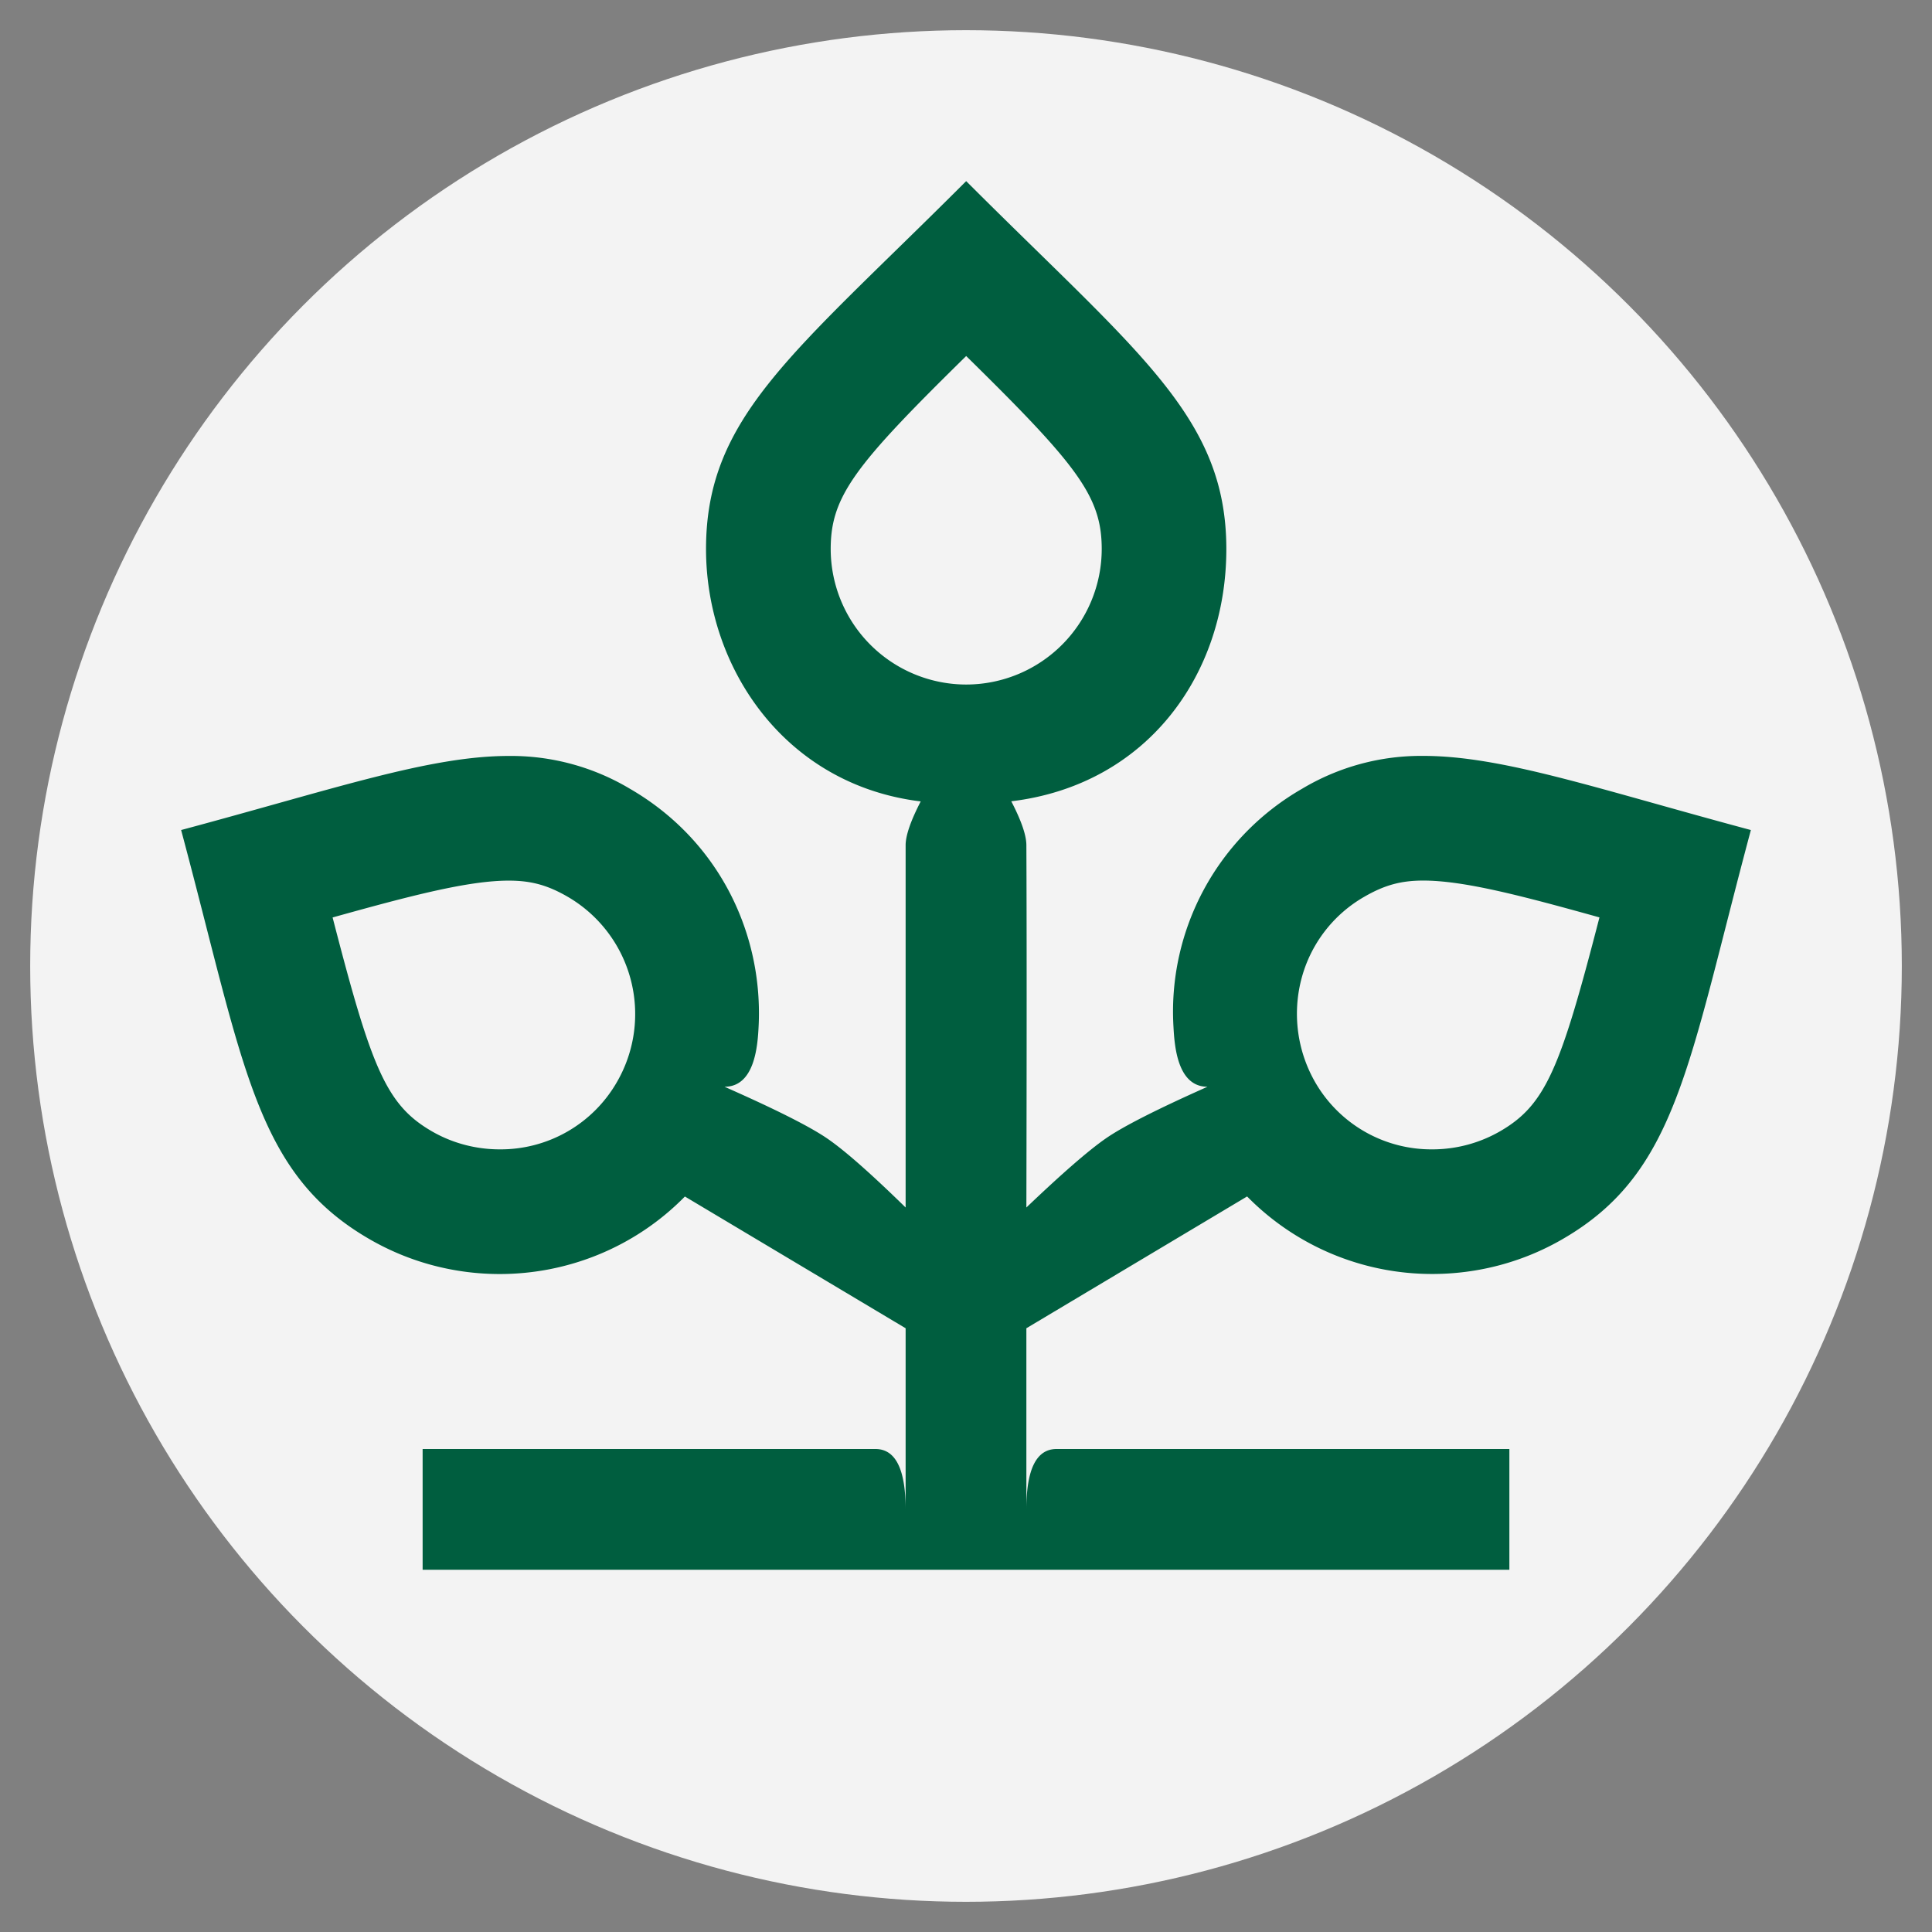
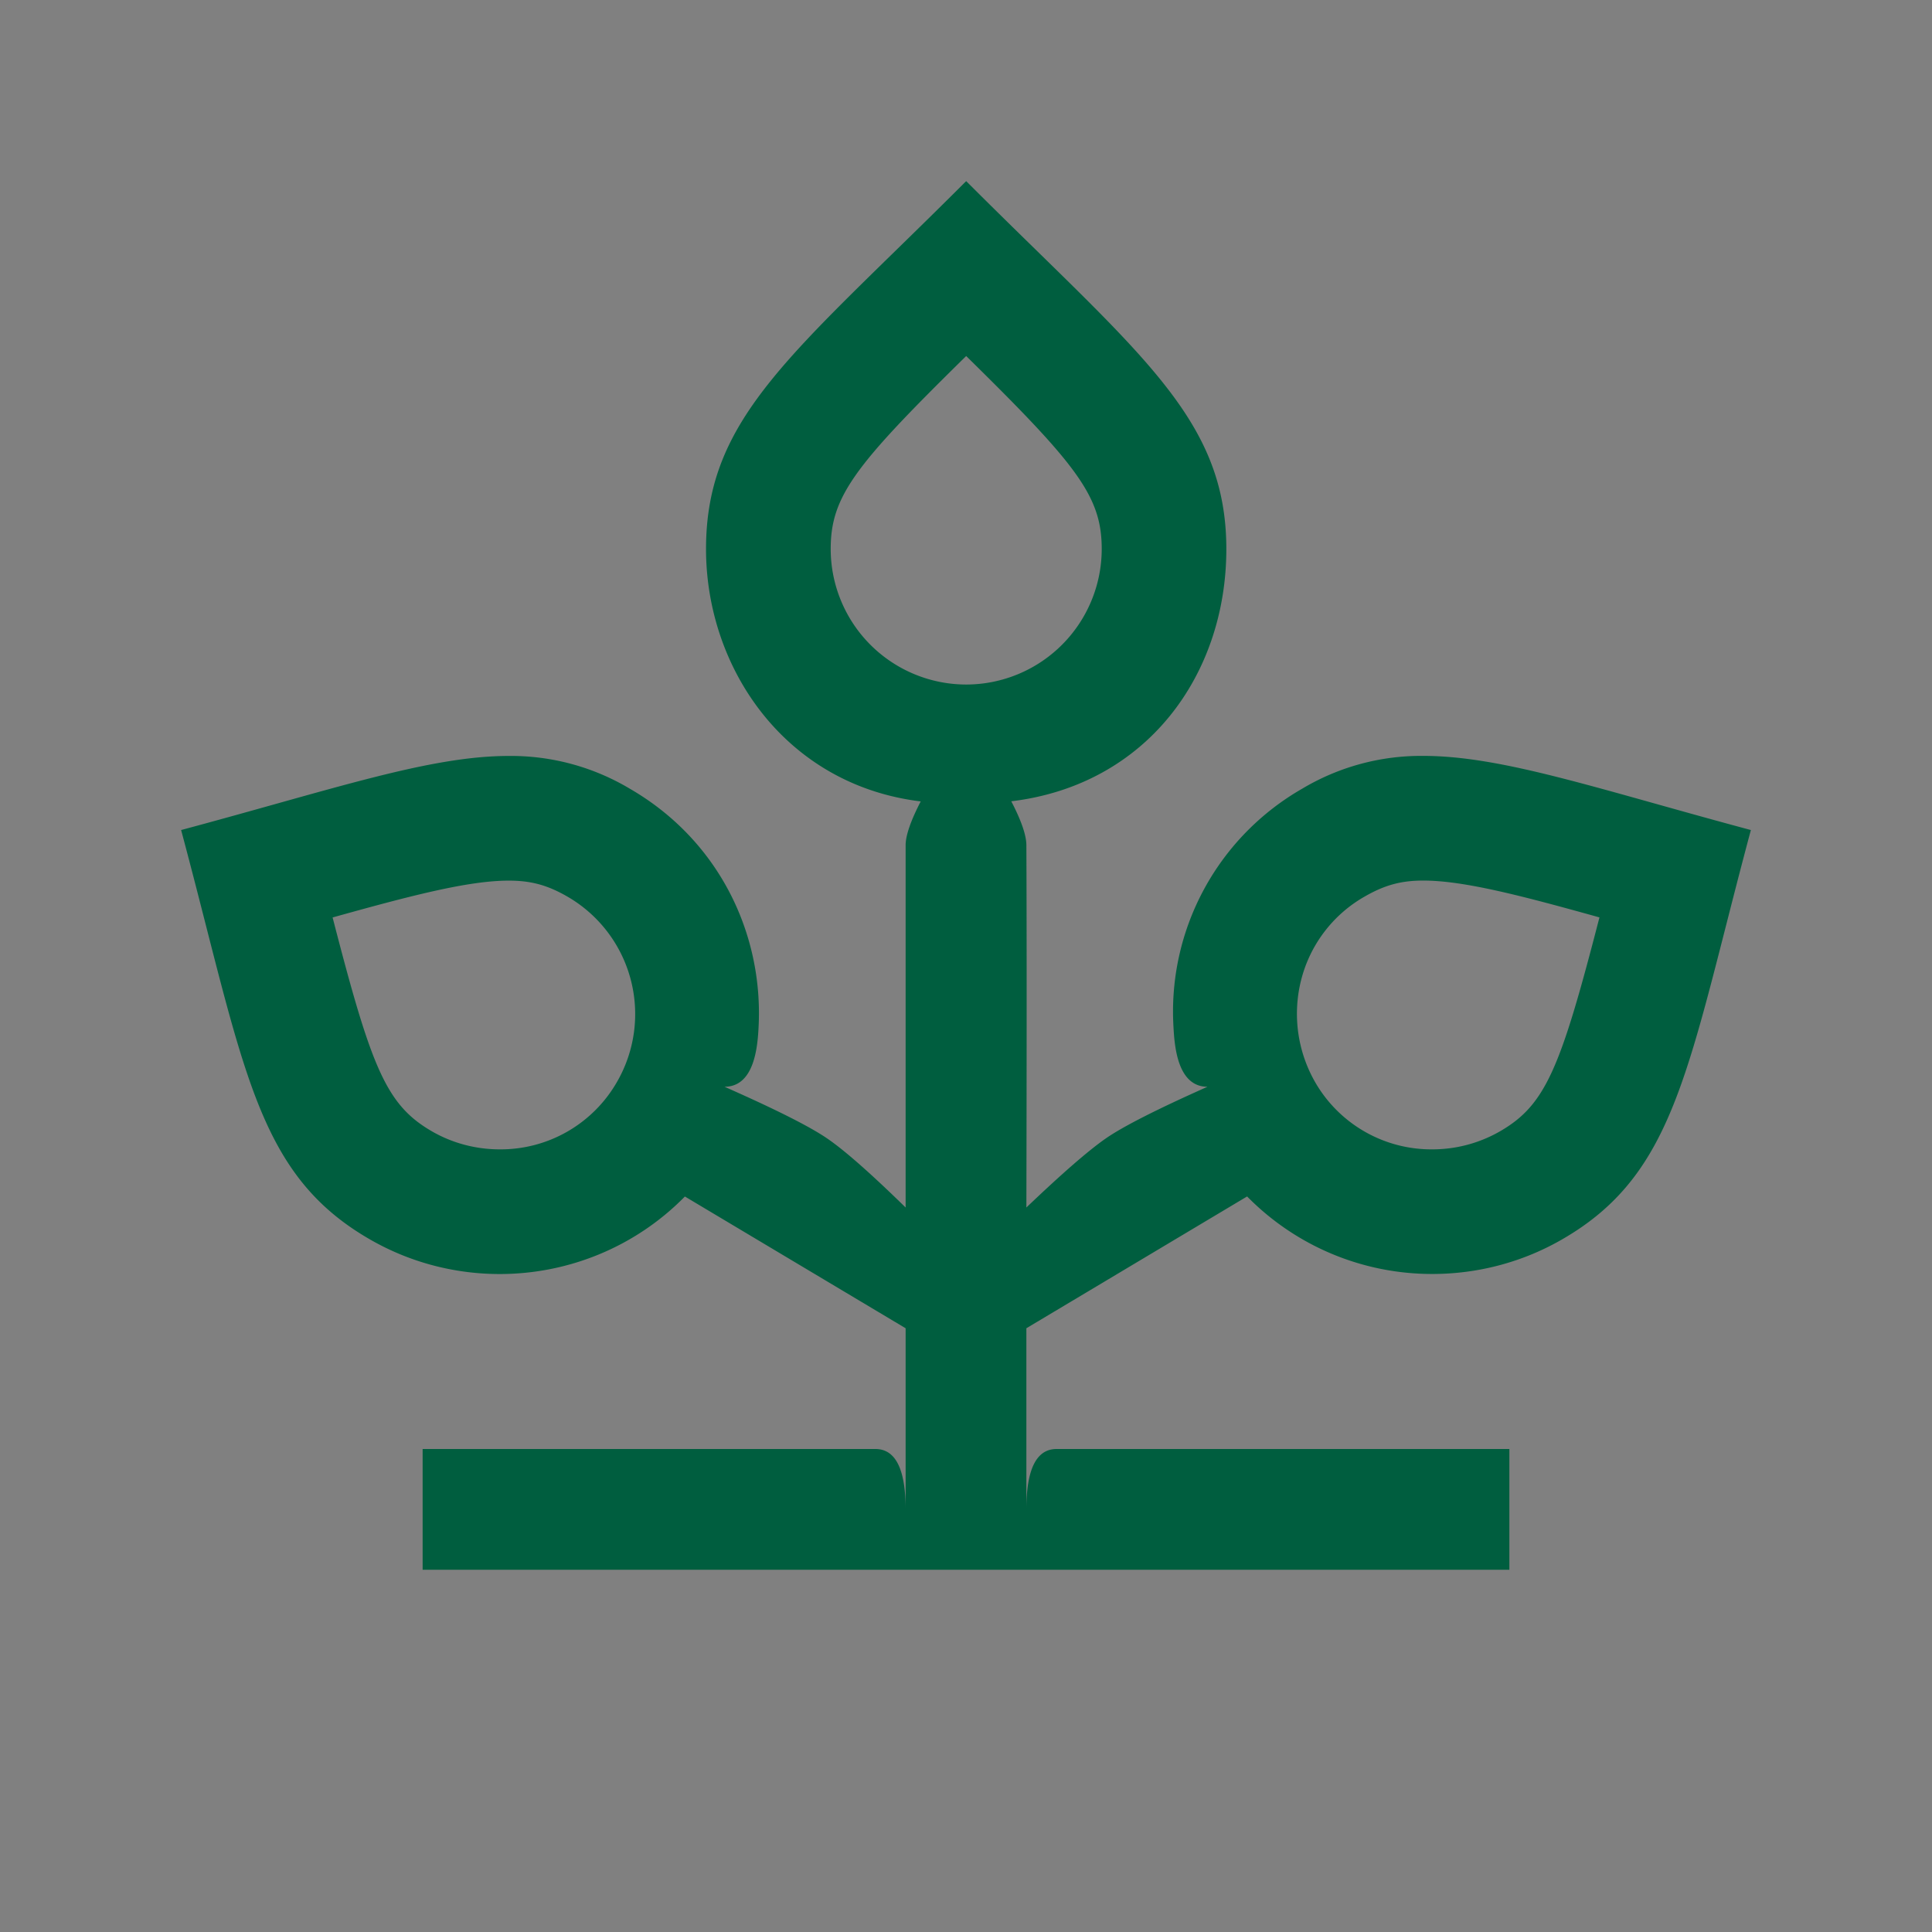
<svg xmlns="http://www.w3.org/2000/svg" height="32" viewBox="0 0 32 32" width="32">
  <rect x="0" y="0" width="32" height="32" fill="#808080" stroke="none" />
  <g fill="none" fill-rule="evenodd">
-     <circle cx="16" cy="16" fill="#fff" opacity=".9" r="15.5" />
    <path d="m16.003 5.897c1.839 1.807 2.245 2.323 2.245 3.197a2.247 2.247 0 0 1 -2.245 2.244 2.247 2.247 0 0 1 -2.244-2.244c0-.877.405-1.391 2.244-3.197zm-7.726 13.14c-.396 0-.784-.103-1.122-.298-.76-.439-1.002-1.047-1.646-3.543 1.291-.36 2.245-.61 2.917-.61.37 0 .642.074.973.265a2.247 2.247 0 0 1 .822 3.066 2.22 2.22 0 0 1 -1.944 1.12zm14.324-4.186c.331-.191.604-.266.973-.266.673 0 1.626.25 2.918.61-.645 2.497-.888 3.105-1.647 3.543a2.246 2.246 0 0 1 -1.122.299 2.22 2.22 0 0 1 -1.944-1.12 2.278 2.278 0 0 1 -.227-1.689 2.214 2.214 0 0 1 1.049-1.377zm-1.945 4.966a4.293 4.293 0 0 0 3.067 1.284c.74 0 1.485-.188 2.154-.575 1.903-1.098 2.076-2.87 3.123-6.778-2.53-.678-4.11-1.228-5.426-1.228a3.84 3.84 0 0 0 -2.005.543 4.255 4.255 0 0 0 -2.133 3.937c.017.322.064 1 .564 1-.84.374-1.403.66-1.687.858-.285.198-.723.579-1.313 1.142.006-2.67.006-4.67 0-6 0-.165-.084-.408-.25-.728 2.25-.272 3.562-2.101 3.562-4.178 0-2.192-1.46-3.244-4.309-6.094-2.86 2.86-4.309 3.896-4.309 6.094 0 1.966 1.306 3.906 3.556 4.18-.167.323-.25.565-.25.726v6c-.576-.563-1.008-.944-1.297-1.142-.288-.198-.856-.484-1.703-.858.5 0 .549-.675.565-1 .077-1.536-.656-3.083-2.134-3.937a3.838 3.838 0 0 0 -2.005-.542c-1.316 0-2.895.549-5.426 1.227 1.047 3.908 1.22 5.68 3.123 6.778.67.387 1.414.576 2.154.576 1.127 0 2.24-.442 3.067-1.284l3.656 2.182v3c0-.667-.167-1-.5-1h-7.5v2h18v-2h-7.5c-.333 0-.5.333-.5 1v-3z" fill="#005e3f" />
  </g>
</svg>